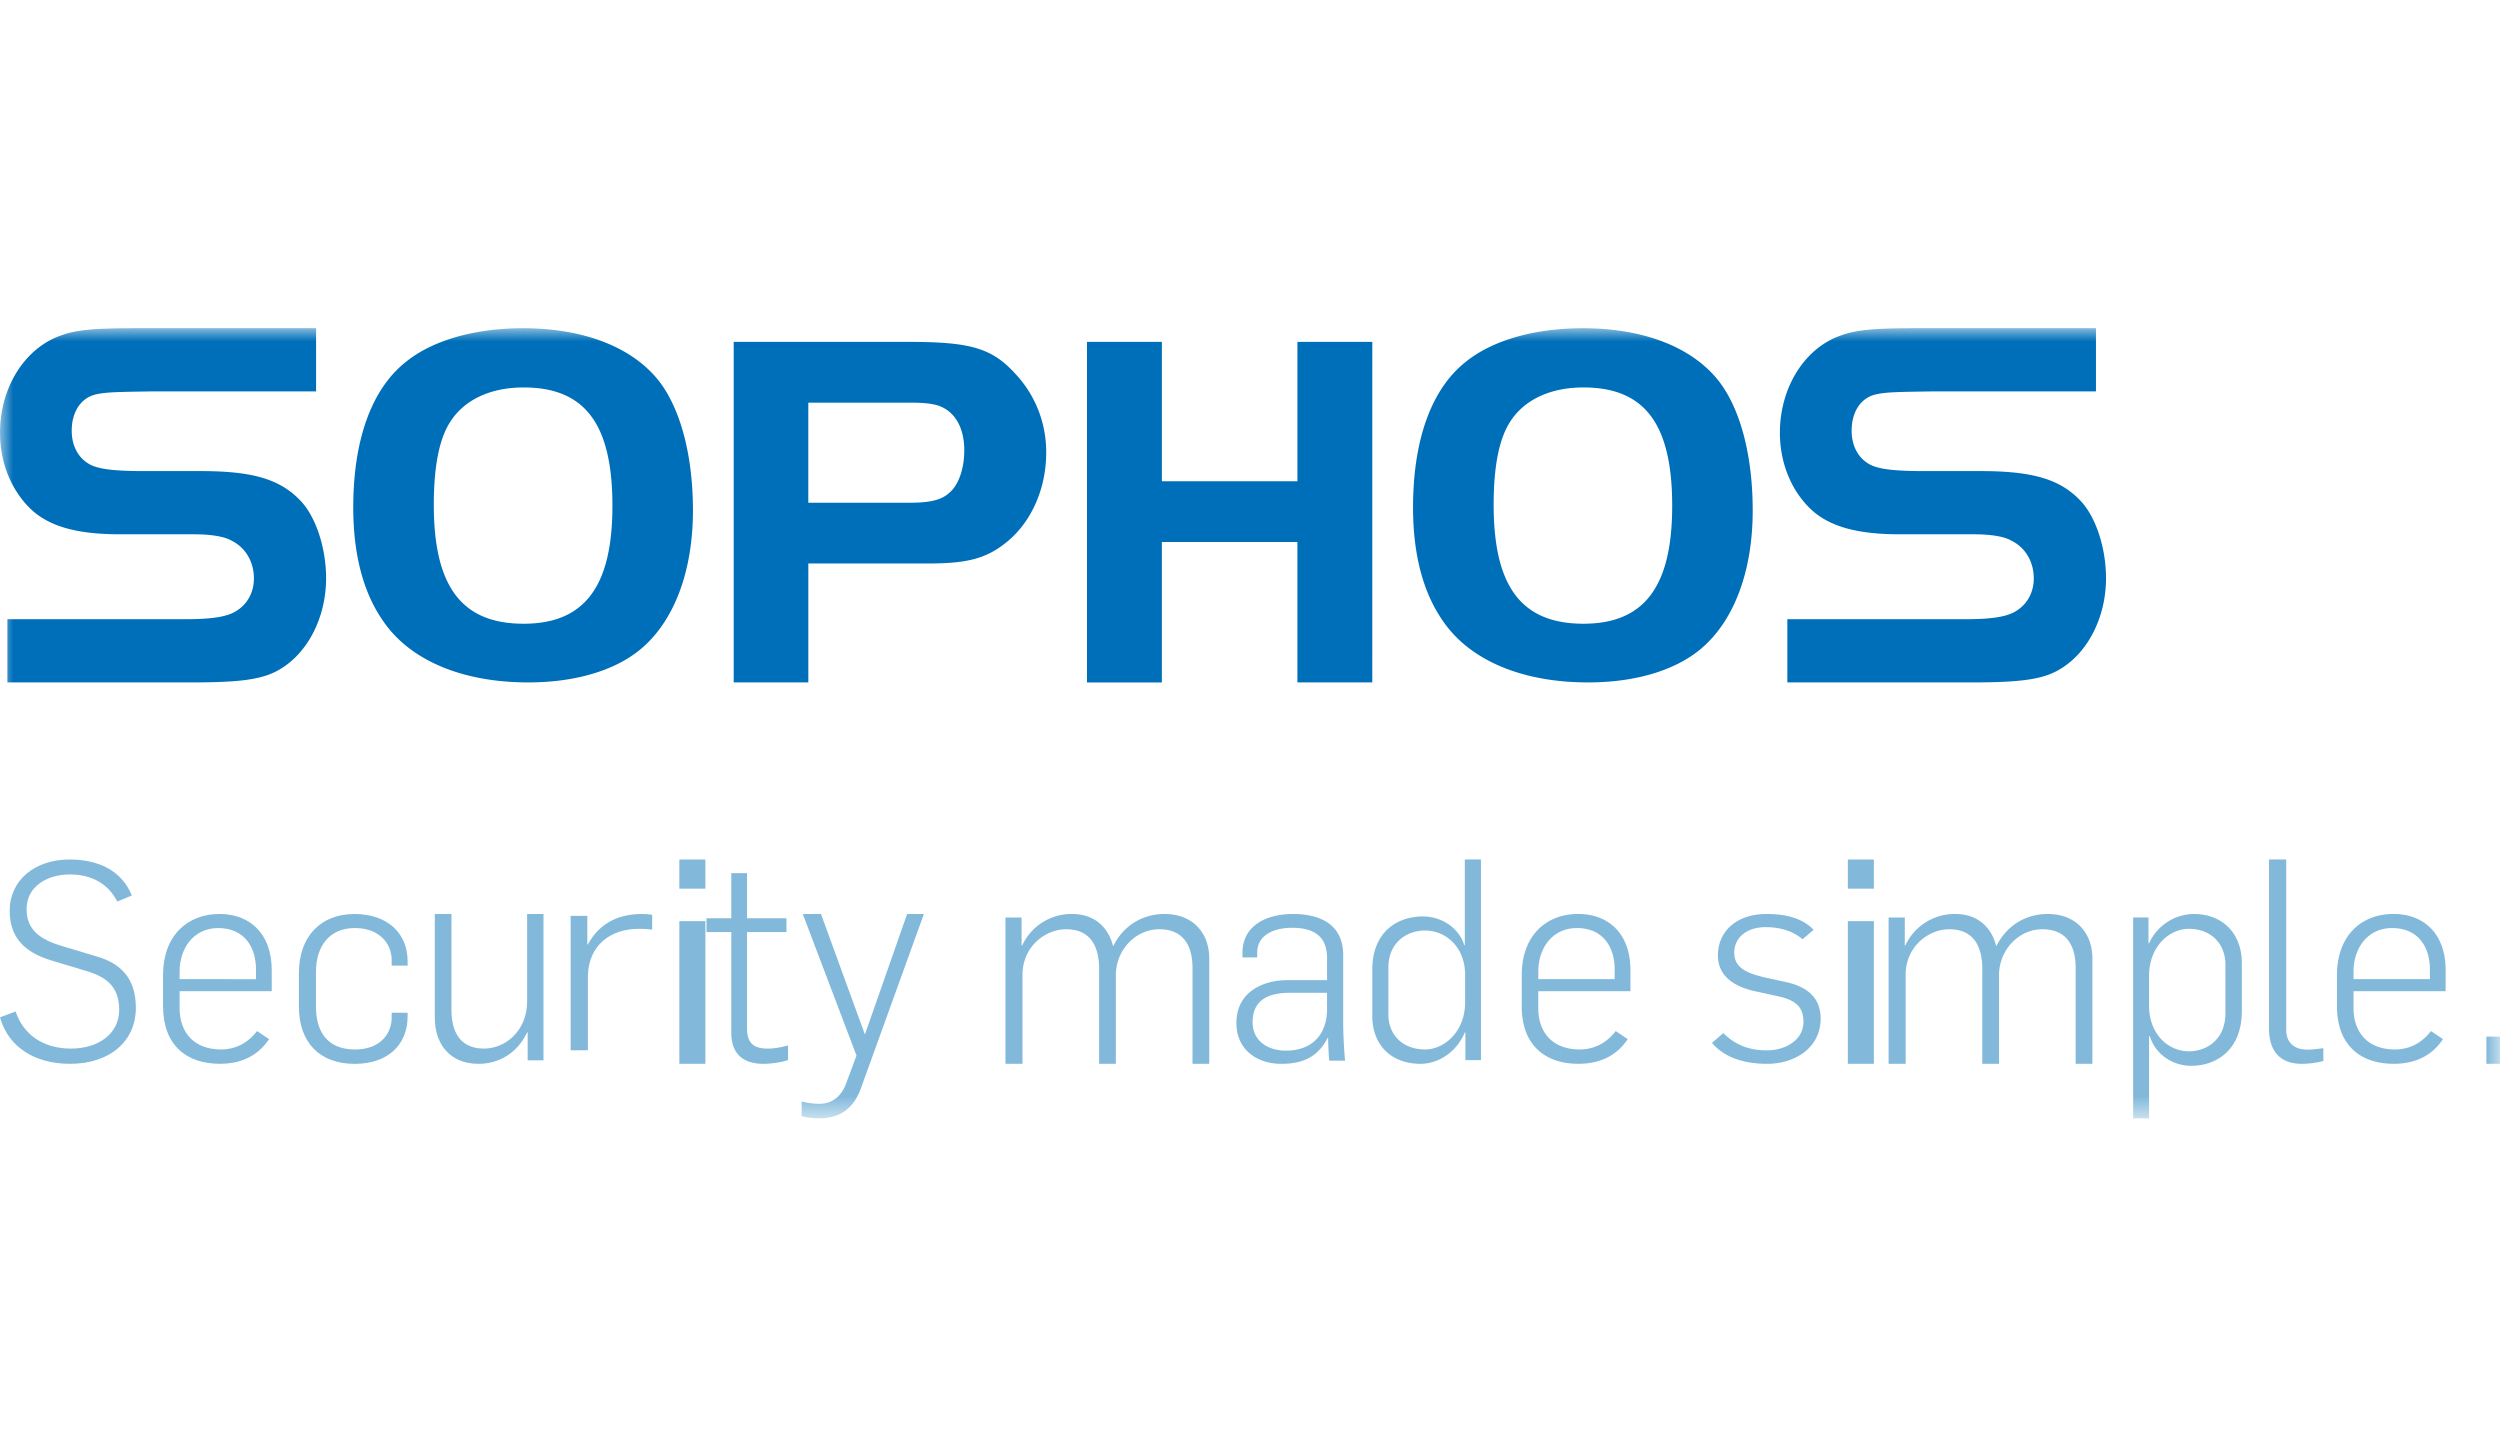
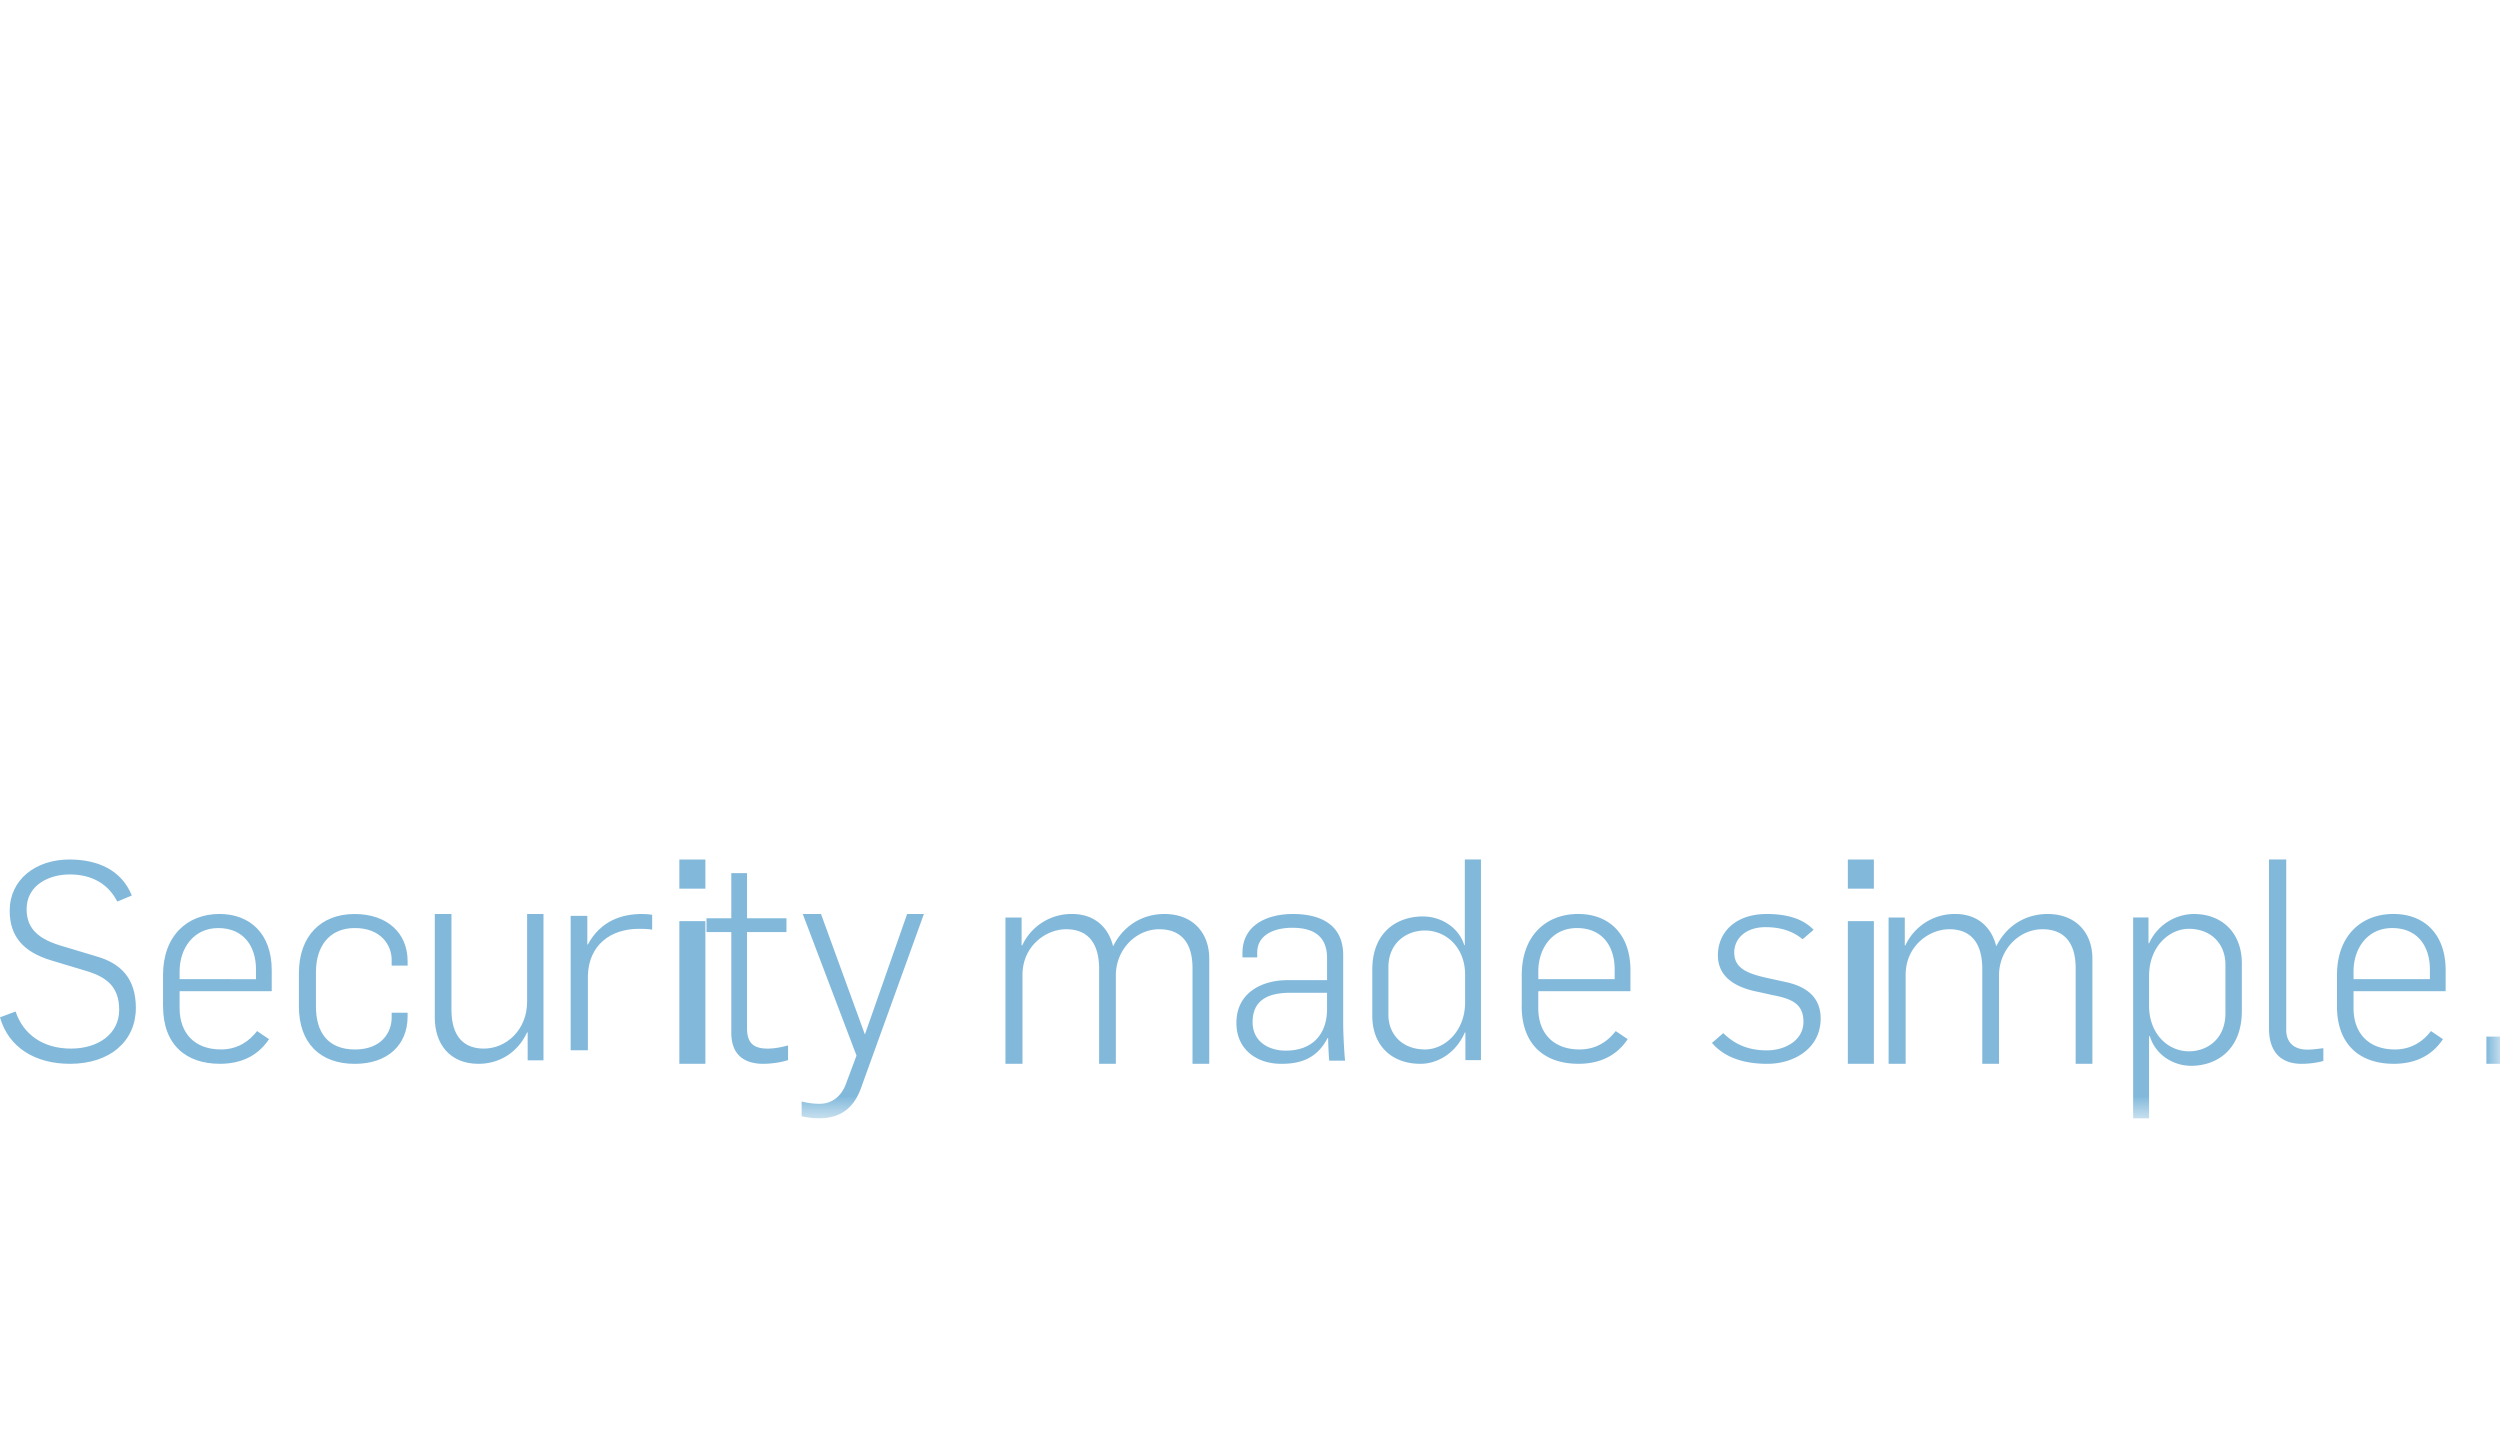
<svg xmlns="http://www.w3.org/2000/svg" xmlns:xlink="http://www.w3.org/1999/xlink" width="96" height="55" viewBox="0 0 96 55">
  <defs>
    <path id="a" d="M0 30.34h96V0H0z" />
  </defs>
  <g fill="none" fill-rule="evenodd">
    <g transform="translate(0 12.604)">
      <path fill="#82B9DB" d="M0 26.461l.599-.223c.3.893 1.064 1.424 2.128 1.424 1.044 0 1.85-.563 1.85-1.488 0-.893-.496-1.244-1.178-1.467l-1.447-.436c-1.043-.319-1.58-.904-1.58-1.904 0-1.19.992-1.966 2.293-1.966 1.106 0 2.005.415 2.397 1.382l-.557.234c-.34-.66-.95-1.042-1.829-1.042-.817 0-1.654.425-1.654 1.33 0 .625.3 1.093 1.272 1.392l1.446.435c.868.256 1.477.809 1.477 1.968 0 1.265-.98 2.147-2.531 2.147-1.344 0-2.366-.637-2.686-1.786M6.26 26.032V24.84c0-1.51.93-2.348 2.171-2.348 1.159 0 2.004.75 2.004 2.161v.805H6.897v.65c0 .969.585 1.587 1.587 1.587.668 0 1.106-.342 1.387-.706l.46.31c-.48.727-1.2.947-1.889.947-1.273 0-2.181-.705-2.181-2.215zm3.57-1.036v-.374c0-.861-.45-1.588-1.45-1.588-.95 0-1.483.782-1.483 1.664v.298H9.83zM11.478 26.042v-1.278c0-1.423.847-2.27 2.135-2.27 1.256 0 2.04.726 2.04 1.818v.164h-.613v-.22c0-.562-.407-1.223-1.416-1.223-.998 0-1.491.727-1.491 1.687v1.333c0 .96.44 1.643 1.501 1.643 1.01 0 1.406-.65 1.406-1.224v-.188h.612v.144c0 1.09-.761 1.82-2.028 1.82-1.33 0-2.146-.796-2.146-2.206M16.696 26.476v-3.983h.64v3.68c0 1.048.498 1.489 1.246 1.489.845 0 1.659-.701 1.659-1.806v-3.363h.629v5.619h-.608V27.04h-.021c-.38.813-1.106 1.207-1.865 1.207-1.128 0-1.68-.79-1.68-1.77M21.913 22.566h.64v1.097h.022c.494-.922 1.324-1.17 2.076-1.17.135 0 .28.01.392.03v.57c-.19-.03-.381-.03-.515-.03-1.078 0-1.92.622-1.953 1.792v2.87h-.662v-5.16z" />
      <mask id="b" fill="#fff">
        <use xlink:href="#a" />
      </mask>
      <path fill="#82B9DB" d="M26.087 21.522h1v-1.121h-1v1.121zm0 6.725h1v-5.48h-1v5.48zM28.082 27.055v-3.867h-.952v-.53h.952v-1.734h.604v1.734H30.2v.53h-1.514v3.69c0 .596.275.784.798.784.265 0 .531-.056.777-.122v.563c-.327.11-.737.144-.952.144-.634 0-1.227-.266-1.227-1.192M30.783 30.261v-.568c.218.056.458.089.687.089.48 0 .842-.29 1.016-.77l.404-1.082-2.064-5.437h.7l1.68 4.61h.012l1.616-4.61h.644l-2.38 6.586c-.338 1.037-1.005 1.26-1.65 1.26-.195 0-.414-.022-.665-.078M38.609 22.629h.621V23.7h.023a2.08 2.08 0 0 1 1.92-1.207c.91 0 1.41.576 1.566 1.23h.01c.4-.802 1.143-1.23 1.966-1.23 1.077 0 1.72.71 1.72 1.714v4.04h-.643V24.57c0-1.016-.478-1.491-1.278-1.491-.855 0-1.631.723-1.665 1.715v3.453h-.643v-3.713c-.023-.969-.467-1.455-1.266-1.455-.777 0-1.676.644-1.676 1.75v3.418h-.655V22.63zM47.478 26.68c0-1.237 1.084-1.646 1.945-1.646h1.536v-.85c0-.862-.547-1.161-1.336-1.161-.653 0-1.346.243-1.346.96v.177h-.567v-.165c0-1.094.966-1.502 1.944-1.502 1.02 0 1.925.387 1.925 1.58v2.673c0 .32.042 1.137.073 1.38h-.61c-.02-.187-.042-.706-.042-.872h-.02c-.432.85-1.136.993-1.778.993-.945 0-1.724-.552-1.724-1.568m3.48-.54v-.62H49.55c-.715 0-1.45.189-1.45 1.128 0 .74.61 1.093 1.271 1.093 1.052 0 1.588-.652 1.588-1.601M52.696 26.407v-1.775c0-1.45.956-2.045 1.945-2.045.673 0 1.367.4 1.587 1.103h.021V20.4h.62v7.706h-.598v-1.061h-.022c-.379.867-1.125 1.202-1.703 1.202-1.115 0-1.85-.714-1.85-1.84m3.564-.52v-1.06c0-1.04-.715-1.699-1.546-1.699-.673 0-1.399.445-1.399 1.417v1.818c0 .747.527 1.332 1.41 1.332.736 0 1.535-.682 1.535-1.808M58.435 26.032V24.84c0-1.51.928-2.348 2.17-2.348 1.158 0 2.004.75 2.004 2.161v.805H59.07v.65c0 .969.584 1.587 1.586 1.587.668 0 1.106-.342 1.387-.706l.46.31c-.48.727-1.2.947-1.89.947-1.272 0-2.18-.705-2.18-2.215zm3.568-1.036v-.374c0-.861-.448-1.588-1.45-1.588-.95 0-1.482.782-1.482 1.664v.298h2.932zM65.74 27.443l.433-.375c.456.44.965.662 1.68.662.695 0 1.399-.386 1.399-1.092 0-.673-.412-.882-1.16-1.025l-.596-.132c-.955-.188-1.529-.63-1.529-1.4 0-.894.683-1.588 1.875-1.588.76 0 1.389.176 1.8.607l-.422.363c-.348-.287-.791-.464-1.432-.464-.716 0-1.193.409-1.193.972 0 .572.435.793 1.226.97l.802.176c.76.176 1.29.584 1.29 1.39 0 1.156-1.03 1.74-2.05 1.74-.856 0-1.625-.22-2.124-.804M70.957 21.522h1v-1.121h-1v1.121zm0 6.725h1v-5.48h-1v5.48zM72.522 22.629h.622V23.7h.022a2.081 2.081 0 0 1 1.92-1.207c.91 0 1.41.576 1.566 1.23h.01c.4-.802 1.144-1.23 1.966-1.23 1.077 0 1.72.71 1.72 1.714v4.04h-.643V24.57c0-1.016-.478-1.491-1.277-1.491-.856 0-1.632.723-1.665 1.715v3.453h-.644v-3.713c-.023-.969-.467-1.455-1.266-1.455-.778 0-1.676.644-1.676 1.75v3.418h-.655V22.63zM81.913 22.627h.589v.992h.022a1.911 1.911 0 0 1 1.713-1.126c1.104 0 1.85.736 1.85 1.895v1.828c0 1.493-.968 2.107-1.945 2.107-.684 0-1.367-.412-1.588-1.137h-.03v3.154h-.611v-7.713zm3.543 3.678v-1.871c0-.77-.526-1.371-1.409-1.371-.725 0-1.523.656-1.523 1.815v1.138c0 1.07.714 1.75 1.534 1.75.683 0 1.398-.458 1.398-1.461zM87.13 26.905V20.4h.661v6.548c0 .425.248.753.809.753.224 0 .438-.034.617-.054v.49c-.269.076-.584.11-.83.11-.977 0-1.257-.667-1.257-1.343M89.74 26.032V24.84c0-1.51.928-2.348 2.17-2.348 1.158 0 2.003.75 2.003 2.161v.805h-3.537v.65c0 .969.585 1.587 1.586 1.587.668 0 1.106-.342 1.387-.706l.46.31c-.48.727-1.2.947-1.887.947-1.273 0-2.183-.705-2.183-2.215zm3.568-1.036v-.374c0-.861-.449-1.588-1.45-1.588-.95 0-1.482.782-1.482 1.664v.298h2.932zM95.478 28.247H96v-1.046h-.522z" mask="url(#b)" />
-       <path fill="#006FB9" d="M25.34 2.074c.813 1.086 1.269 2.855 1.269 4.928 0 2.353-.735 4.285-2.044 5.352-.99.803-2.495 1.247-4.28 1.247-2.537 0-4.54-.847-5.57-2.354-.774-1.107-1.15-2.576-1.15-4.367 0-2.572.694-4.526 2.003-5.572C16.598.465 18.223 0 20.086 0c2.36 0 4.243.746 5.254 2.074m-8.068 1.548c-.418.664-.614 1.728-.614 3.159 0 3.138 1.07 4.566 3.449 4.566 2.339 0 3.41-1.428 3.41-4.526 0-3.139-1.051-4.547-3.41-4.547-1.289 0-2.301.484-2.835 1.348M31.039 13.6h-2.865V.524h6.716c2.36 0 3.187.236 4.075 1.199a4.379 4.379 0 0 1 1.209 3.057c0 1.372-.564 2.647-1.492 3.411-.786.648-1.513.843-3.045.843H31.04v4.568zm3.892-6.899c.766 0 1.209-.098 1.512-.372.362-.295.585-.922.585-1.648 0-.862-.362-1.49-.988-1.706-.221-.078-.585-.117-1.048-.117h-3.953V6.7h3.892zM52.696 13.6H49.82V8.209h-5.205v5.393H41.74V.523h2.876v5.353h5.205V.523h2.876zM66.036 2.074c.814 1.086 1.268 2.855 1.268 4.928 0 2.353-.732 4.285-2.04 5.352-.992.803-2.498 1.247-4.284 1.247-2.535 0-4.537-.847-5.568-2.354-.774-1.107-1.151-2.576-1.151-4.367 0-2.572.694-4.526 2.003-5.572C57.294.465 58.92 0 60.784 0c2.36 0 4.241.746 5.252 2.074M57.97 3.622c-.417.664-.614 1.728-.614 3.159 0 3.138 1.067 4.566 3.447 4.566 2.34 0 3.409-1.428 3.409-4.526 0-3.139-1.05-4.547-3.41-4.547-1.286 0-2.298.484-2.832 1.348M.284 11.174H7.11c1.06 0 1.64-.1 1.98-.327.42-.264.66-.714.66-1.242 0-.634-.32-1.183-.86-1.448-.28-.164-.8-.244-1.44-.244H4.6c-1.6 0-2.64-.286-3.34-.897C.463 6.3 0 5.2 0 4.016 0 2.284.94.775 2.322.286 2.92.06 3.622 0 5.182 0h6.956v2.426H5.821c-1.26.021-1.746.021-2.166.121-.56.144-.901.675-.901 1.389 0 .61.28 1.1.76 1.326.4.182 1.107.224 2.068.224H7.72c1.962 0 3.021.305 3.802 1.12.6.613 1 1.816 1 2.999 0 1.446-.661 2.794-1.7 3.446-.66.428-1.5.55-3.481.55H.284v-2.427zM68.633 11.174h6.824c1.06 0 1.64-.1 1.98-.327.42-.264.66-.714.66-1.242 0-.634-.32-1.183-.86-1.448-.28-.164-.8-.244-1.44-.244h-2.848c-1.6 0-2.64-.286-3.34-.897-.8-.715-1.261-1.816-1.261-3 0-1.732.94-3.241 2.32-3.73.6-.225 1.3-.286 2.861-.286h6.956v2.426H74.17c-1.26.021-1.748.021-2.166.121-.563.144-.901.675-.901 1.389 0 .61.278 1.1.76 1.326.4.182 1.106.224 2.068.224h2.139c1.962 0 3.021.305 3.803 1.12.599.613.998 1.816.998 2.999 0 1.446-.66 2.794-1.7 3.446-.661.428-1.5.55-3.48.55h-7.057v-2.427z" mask="url(#b)" />
    </g>
    <path d="M84.237 35.097c1.104 0 1.85.736 1.85 1.895v1.828c0 1.494-.968 2.107-1.945 2.107-.684 0-1.367-.412-1.588-1.137h-.03v3.154h-.611V35.23h.589v.992h.022a1.911 1.911 0 0 1 1.713-1.126zm-52.711 0l1.68 4.61h.012l1.616-4.61h.644l-2.38 6.586c-.338 1.038-1.005 1.26-1.65 1.26-.195 0-.414-.022-.665-.077v-.57c.218.057.458.09.687.09.48 0 .842-.29 1.016-.77l.404-1.082-2.064-5.437h.7zM96 39.805v1.046h-.522v-1.046H96zm-35.396-4.708c1.159 0 2.005.75 2.005 2.161v.805H59.07v.65c0 .97.584 1.587 1.586 1.587.668 0 1.106-.342 1.387-.706l.46.31c-.48.727-1.2.947-1.89.947-1.272 0-2.18-.705-2.18-2.215v-1.19c0-1.51.929-2.349 2.17-2.349zm-43.269 0v3.68c0 1.048.5 1.489 1.247 1.489.845 0 1.659-.701 1.659-1.806v-3.363h.629v5.619h-.608v-1.071h-.021c-.38.812-1.106 1.206-1.865 1.206-1.128 0-1.68-.79-1.68-1.77v-3.984h.64zm32.32 0c1.02 0 1.924.387 1.924 1.58v2.673c0 .32.042 1.137.073 1.38h-.61c-.02-.187-.042-.705-.042-.872h-.02c-.432.85-1.136.993-1.778.993-.945 0-1.724-.552-1.724-1.567 0-1.237 1.084-1.646 1.945-1.646h1.536v-.85c0-.862-.547-1.16-1.336-1.16-.653 0-1.346.242-1.346.96v.177h-.567V36.6c0-1.094.966-1.503 1.944-1.503zm-4.94 0c1.077 0 1.72.71 1.72 1.714v4.04h-.643v-3.677c0-1.016-.478-1.491-1.278-1.491-.855 0-1.631.723-1.665 1.715v3.453h-.643V37.14c-.023-.97-.467-1.456-1.266-1.456-.777 0-1.676.644-1.676 1.75v3.418h-.655v-5.618h.621v1.071h.023a2.08 2.08 0 0 1 1.92-1.207c.91 0 1.41.577 1.566 1.23h.01c.4-.801 1.143-1.23 1.966-1.23zm47.195 0c1.158 0 2.003.75 2.003 2.161v.805h-3.537v.65c0 .97.585 1.587 1.586 1.587.668 0 1.106-.342 1.387-.706l.46.31c-.48.727-1.2.947-1.887.947-1.273 0-2.183-.705-2.183-2.215v-1.19c0-1.51.93-2.349 2.17-2.349zm-78.297 0c1.256 0 2.04.727 2.04 1.819v.164h-.613v-.22c0-.562-.407-1.223-1.416-1.223-.998 0-1.491.727-1.491 1.687v1.333c0 .96.44 1.643 1.501 1.643 1.01 0 1.406-.65 1.406-1.223v-.189h.612v.144c0 1.091-.761 1.82-2.028 1.82-1.33 0-2.146-.796-2.146-2.205v-1.28c0-1.422.847-2.27 2.135-2.27zM2.665 33.005c1.106 0 2.005.415 2.397 1.382l-.557.234c-.34-.66-.95-1.042-1.829-1.042-.817 0-1.654.425-1.654 1.33 0 .626.3 1.094 1.272 1.393l1.446.434c.868.256 1.477.809 1.477 1.968 0 1.265-.98 2.147-2.531 2.147-1.344 0-2.366-.637-2.686-1.786l.599-.223c.3.893 1.064 1.425 2.128 1.425 1.044 0 1.85-.564 1.85-1.489 0-.893-.496-1.244-1.178-1.467l-1.447-.436c-1.043-.319-1.58-.904-1.58-1.904 0-1.19.992-1.966 2.293-1.966zm5.766 2.092c1.159 0 2.004.75 2.004 2.161v.805H6.897v.65c0 .97.585 1.587 1.587 1.587.668 0 1.106-.342 1.387-.706l.46.31c-.48.727-1.2.947-1.889.947-1.273 0-2.181-.705-2.181-2.215v-1.19c0-1.51.928-2.349 2.17-2.349zm70.197 0c1.077 0 1.72.71 1.72 1.714v4.04h-.643v-3.677c0-1.016-.478-1.491-1.277-1.491-.856 0-1.632.723-1.665 1.715v3.453h-.644V37.14c-.023-.97-.467-1.456-1.266-1.456-.778 0-1.676.644-1.676 1.75v3.418h-.655v-5.618h.622v1.071h.022a2.081 2.081 0 0 1 1.92-1.207c.91 0 1.41.577 1.566 1.23h.01c.4-.801 1.144-1.23 1.966-1.23zM56.87 33.005v7.705h-.599V39.65h-.022c-.379.867-1.125 1.202-1.703 1.202-1.115 0-1.85-.714-1.85-1.84v-1.775c0-1.45.956-2.045 1.945-2.045.673 0 1.367.4 1.587 1.103h.021v-3.289h.62zm-28.184.523v1.734H30.2v.53h-1.514v3.69c0 .596.275.784.798.784.265 0 .531-.055.777-.122v.563c-.327.11-.737.144-.952.144-.634 0-1.227-.265-1.227-1.192v-3.867h-.952v-.53h.952v-1.734h.604zm43.27 1.843v5.48h-1v-5.48h1zm-44.869 0v5.48h-1v-5.48h1zm60.704-2.366v6.548c0 .425.248.753.809.753.224 0 .438-.034.617-.054v.49c-.269.076-.584.11-.83.11-.977 0-1.257-.666-1.257-1.343v-6.504h.661zm-19.949 2.092c.76 0 1.389.176 1.8.607l-.422.363c-.348-.287-.791-.464-1.432-.464-.716 0-1.193.41-1.193.972 0 .572.435.793 1.226.97l.802.176c.76.176 1.29.584 1.29 1.39 0 1.157-1.03 1.74-2.05 1.74-.856 0-1.625-.22-2.124-.804l.434-.375c.456.441.965.662 1.68.662.695 0 1.399-.386 1.399-1.091 0-.674-.412-.883-1.16-1.026l-.596-.132c-.955-.188-1.529-.629-1.529-1.4 0-.893.683-1.588 1.875-1.588zm16.205.57c-.725 0-1.523.656-1.523 1.815v1.138c0 1.07.714 1.75 1.534 1.75.683 0 1.398-.458 1.398-1.461v-1.871c0-.77-.526-1.371-1.409-1.371zm-33.088 2.457h-1.41c-.714 0-1.45.188-1.45 1.127 0 .74.61 1.093 1.272 1.093 1.052 0 1.588-.652 1.588-1.601v-.62zM24.65 35.097c.135 0 .28.01.392.03v.57c-.19-.03-.381-.03-.515-.03-1.078 0-1.92.622-1.953 1.792v2.87h-.662v-5.16h.64v1.099h.022c.494-.923 1.324-1.17 2.076-1.17zm30.063.635c-.673 0-1.399.445-1.399 1.417v1.818c0 .747.527 1.332 1.41 1.332.736 0 1.535-.682 1.535-1.808v-1.06c0-1.04-.715-1.699-1.546-1.699zm5.838-.094c-.948 0-1.481.782-1.481 1.664v.298h2.932v-.374c0-.86-.448-1.588-1.45-1.588zm-52.172 0c-.95 0-1.483.782-1.483 1.664v.298H9.83v-.374c0-.86-.449-1.588-1.45-1.588zm83.478 0c-.95 0-1.482.782-1.482 1.664v.298h2.932v-.374c0-.86-.449-1.588-1.45-1.588zm-64.771-2.633v1.122h-1v-1.122h1zm44.87 0v1.122h-1v-1.122h1zm-51.87-20.4c2.359 0 4.242.745 5.253 2.073.813 1.086 1.269 2.855 1.269 4.928 0 2.353-.735 4.286-2.044 5.352-.99.803-2.495 1.247-4.28 1.247-2.537 0-4.54-.847-5.57-2.353-.774-1.108-1.15-2.577-1.15-4.368 0-2.572.694-4.525 2.003-5.572 1.03-.843 2.655-1.308 4.518-1.308zm14.803.522c2.36 0 3.187.236 4.075 1.199a4.379 4.379 0 0 1 1.209 3.057c0 1.373-.564 2.647-1.492 3.411-.786.648-1.513.843-3.045.843H31.04v4.568h-2.865V13.127h6.716zm9.725 0v5.353h5.205v-5.353h2.876v13.078H49.82v-5.393h-5.205v5.393H41.74V13.127h2.876zm16.17-.523c2.359 0 4.24.746 5.25 2.074.815 1.086 1.27 2.855 1.27 4.928 0 2.353-.733 4.286-2.042 5.352-.99.803-2.497 1.247-4.283 1.247-2.535 0-4.537-.847-5.568-2.353-.774-1.108-1.151-2.577-1.151-4.368 0-2.572.694-4.525 2.003-5.572 1.03-.843 2.656-1.308 4.52-1.308zm-48.647 0v2.427H5.821c-1.26.02-1.746.02-2.166.12-.56.144-.901.675-.901 1.39 0 .61.28 1.1.76 1.325.4.183 1.107.224 2.068.224H7.72c1.962 0 3.021.305 3.802 1.12.6.613 1 1.816 1 2.999 0 1.447-.661 2.794-1.7 3.446-.66.428-1.5.55-3.481.55H.284v-2.427H7.11c1.06 0 1.64-.1 1.98-.327.42-.264.66-.713.66-1.242 0-.634-.32-1.183-.86-1.448-.28-.164-.8-.244-1.44-.244H4.6c-1.6 0-2.64-.286-3.34-.897C.463 18.906 0 17.805 0 16.62c0-1.732.94-3.241 2.322-3.73.562-.21 1.212-.278 2.577-.285h7.24zm68.347 0v2.427H74.17c-1.26.02-1.748.02-2.166.12-.563.144-.901.675-.901 1.39 0 .61.278 1.1.76 1.325.4.183 1.106.224 2.068.224h2.139c1.962 0 3.021.305 3.803 1.12.599.613.998 1.816.998 2.999 0 1.447-.66 2.794-1.7 3.446-.661.428-1.5.55-3.48.55h-7.057v-2.427h6.824c1.06 0 1.64-.1 1.98-.327.42-.264.66-.713.66-1.242 0-.634-.32-1.183-.86-1.448-.28-.164-.8-.244-1.44-.244h-2.848c-1.6 0-2.64-.286-3.34-.897-.8-.714-1.261-1.815-1.261-3 0-1.732.94-3.241 2.32-3.73.563-.21 1.213-.278 2.578-.285h7.24zm-60.378 2.274c-1.289 0-2.301.484-2.835 1.348-.418.664-.614 1.729-.614 3.159 0 3.138 1.07 4.567 3.449 4.567 2.339 0 3.41-1.43 3.41-4.527 0-3.139-1.051-4.547-3.41-4.547zm40.696 0c-1.287 0-2.3.484-2.833 1.348-.417.664-.614 1.729-.614 3.159 0 3.138 1.067 4.567 3.447 4.567 2.34 0 3.409-1.43 3.409-4.527 0-3.139-1.05-4.547-3.41-4.547zm-25.811.584h-3.953v3.843h3.892c.766 0 1.209-.098 1.512-.372.362-.294.585-.922.585-1.647 0-.863-.362-1.49-.988-1.707-.221-.078-.585-.117-1.048-.117z" />
  </g>
</svg>